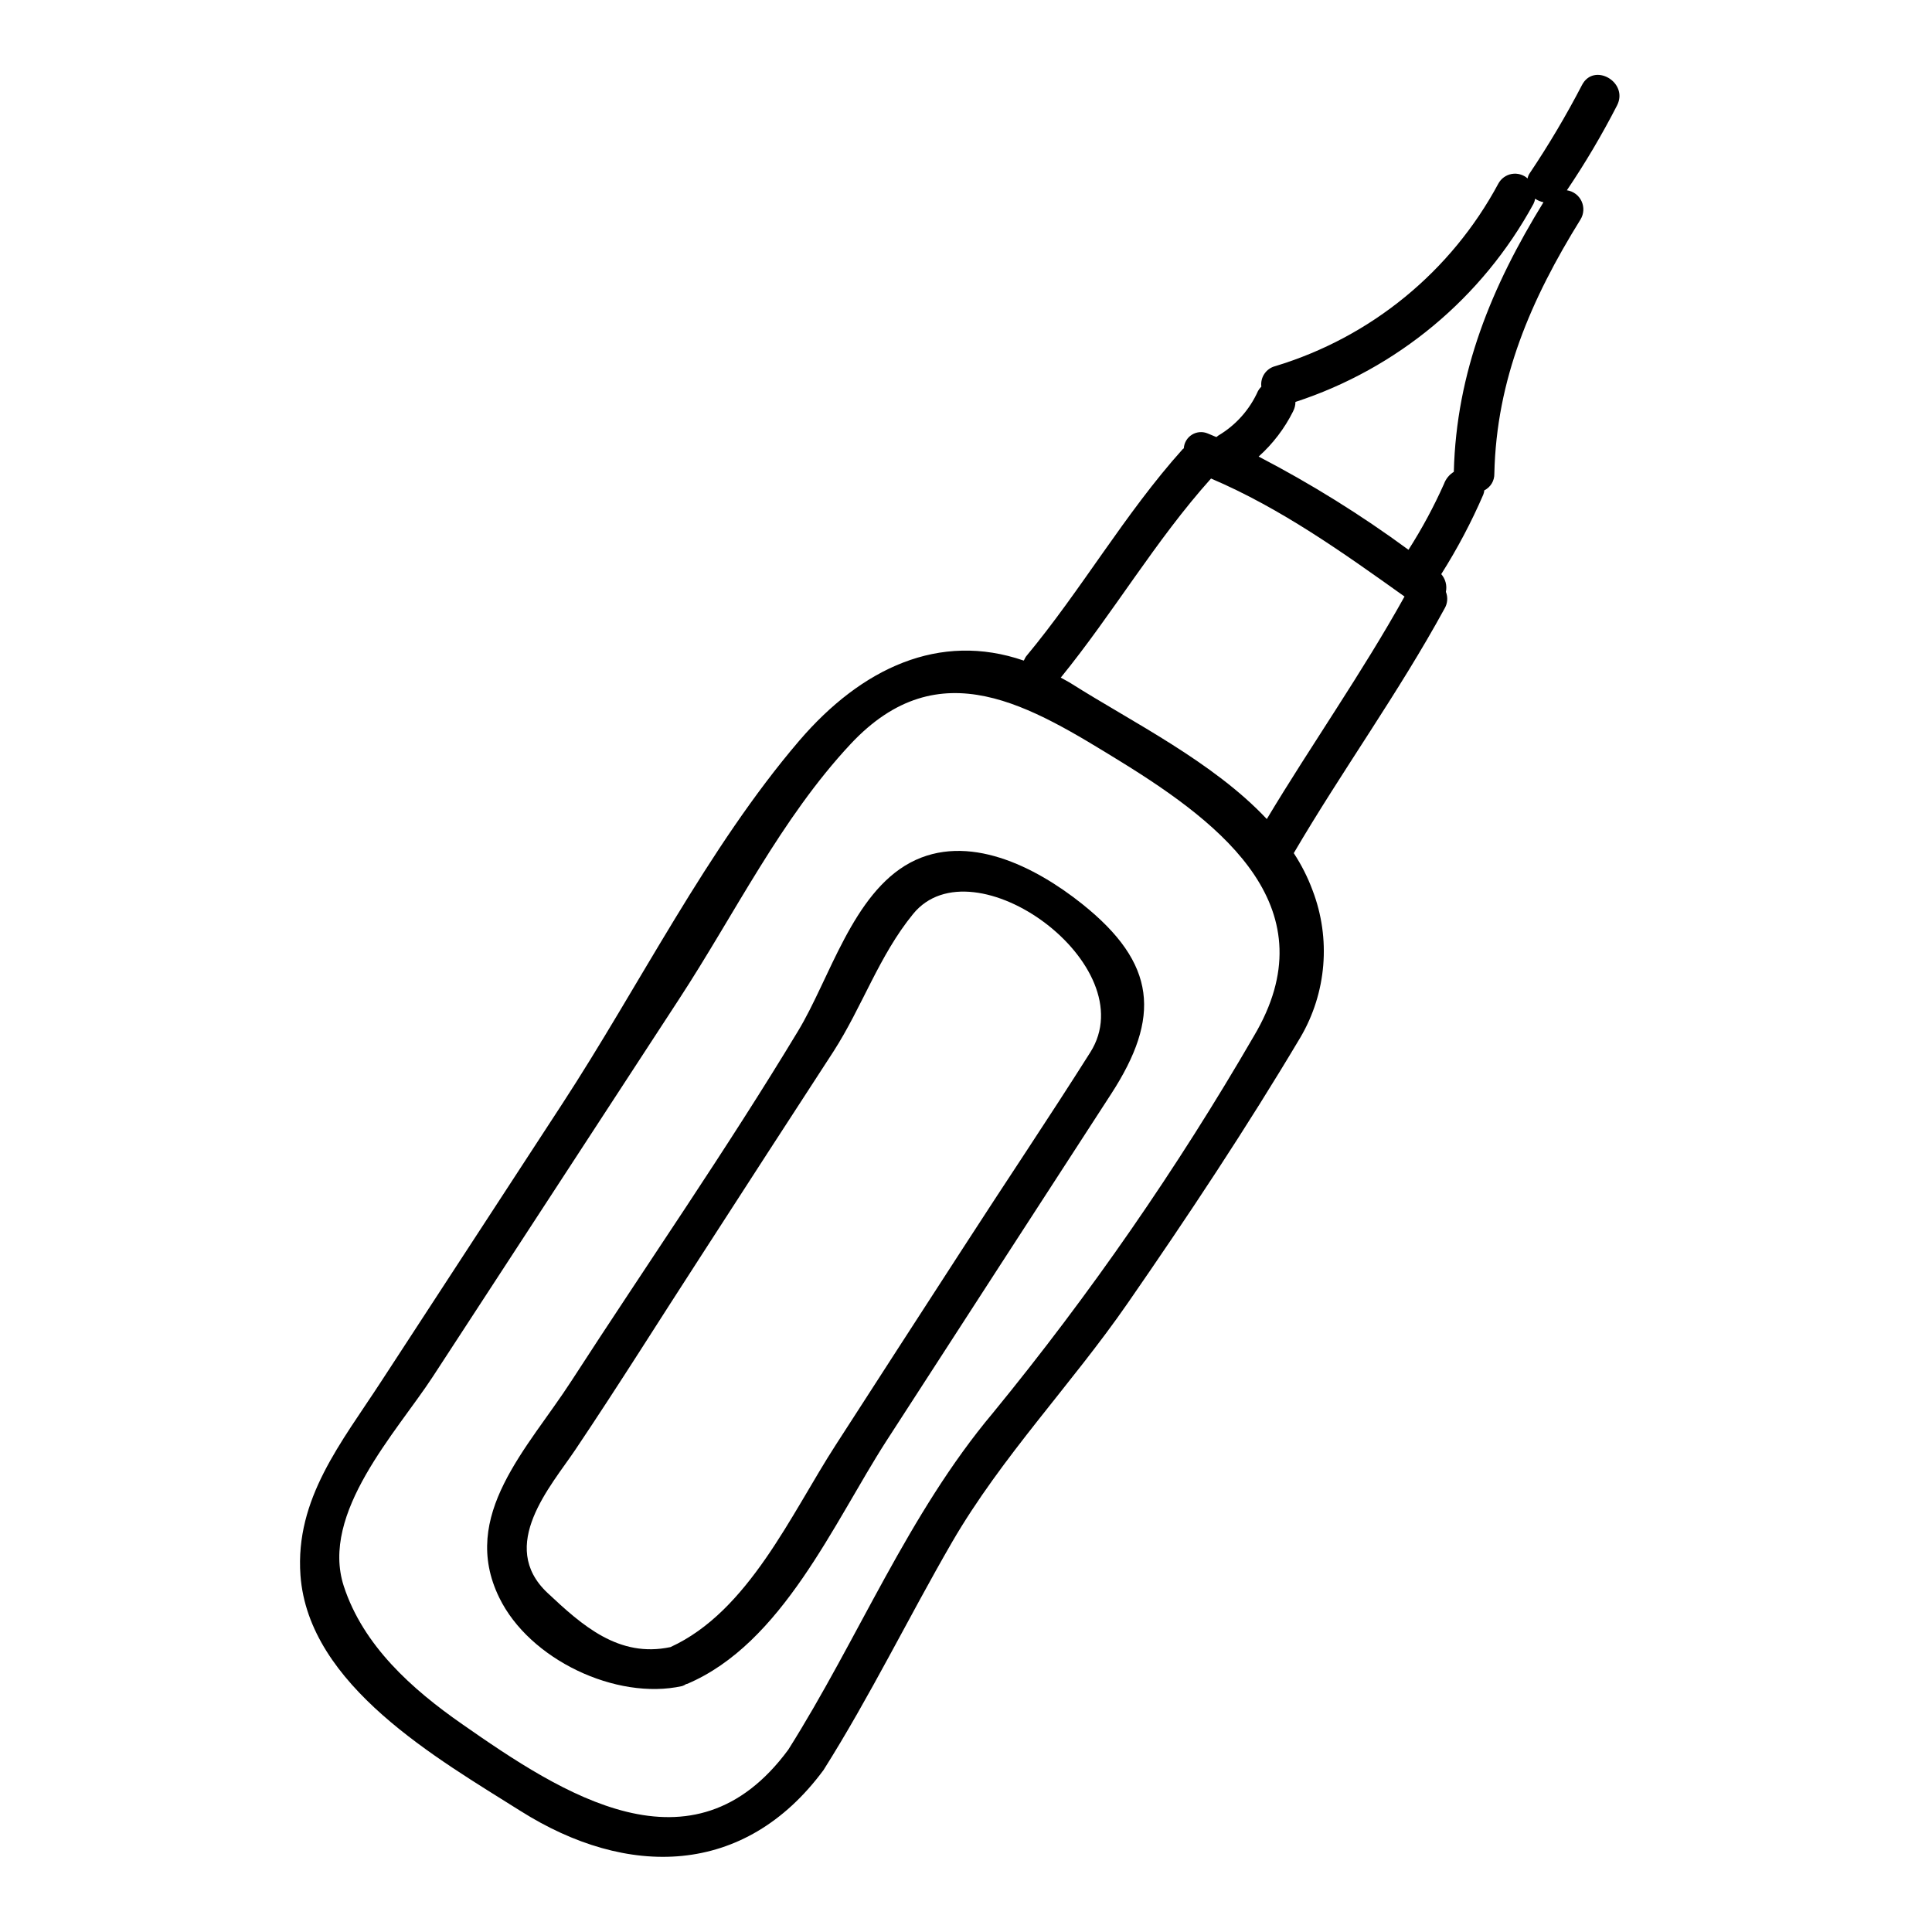
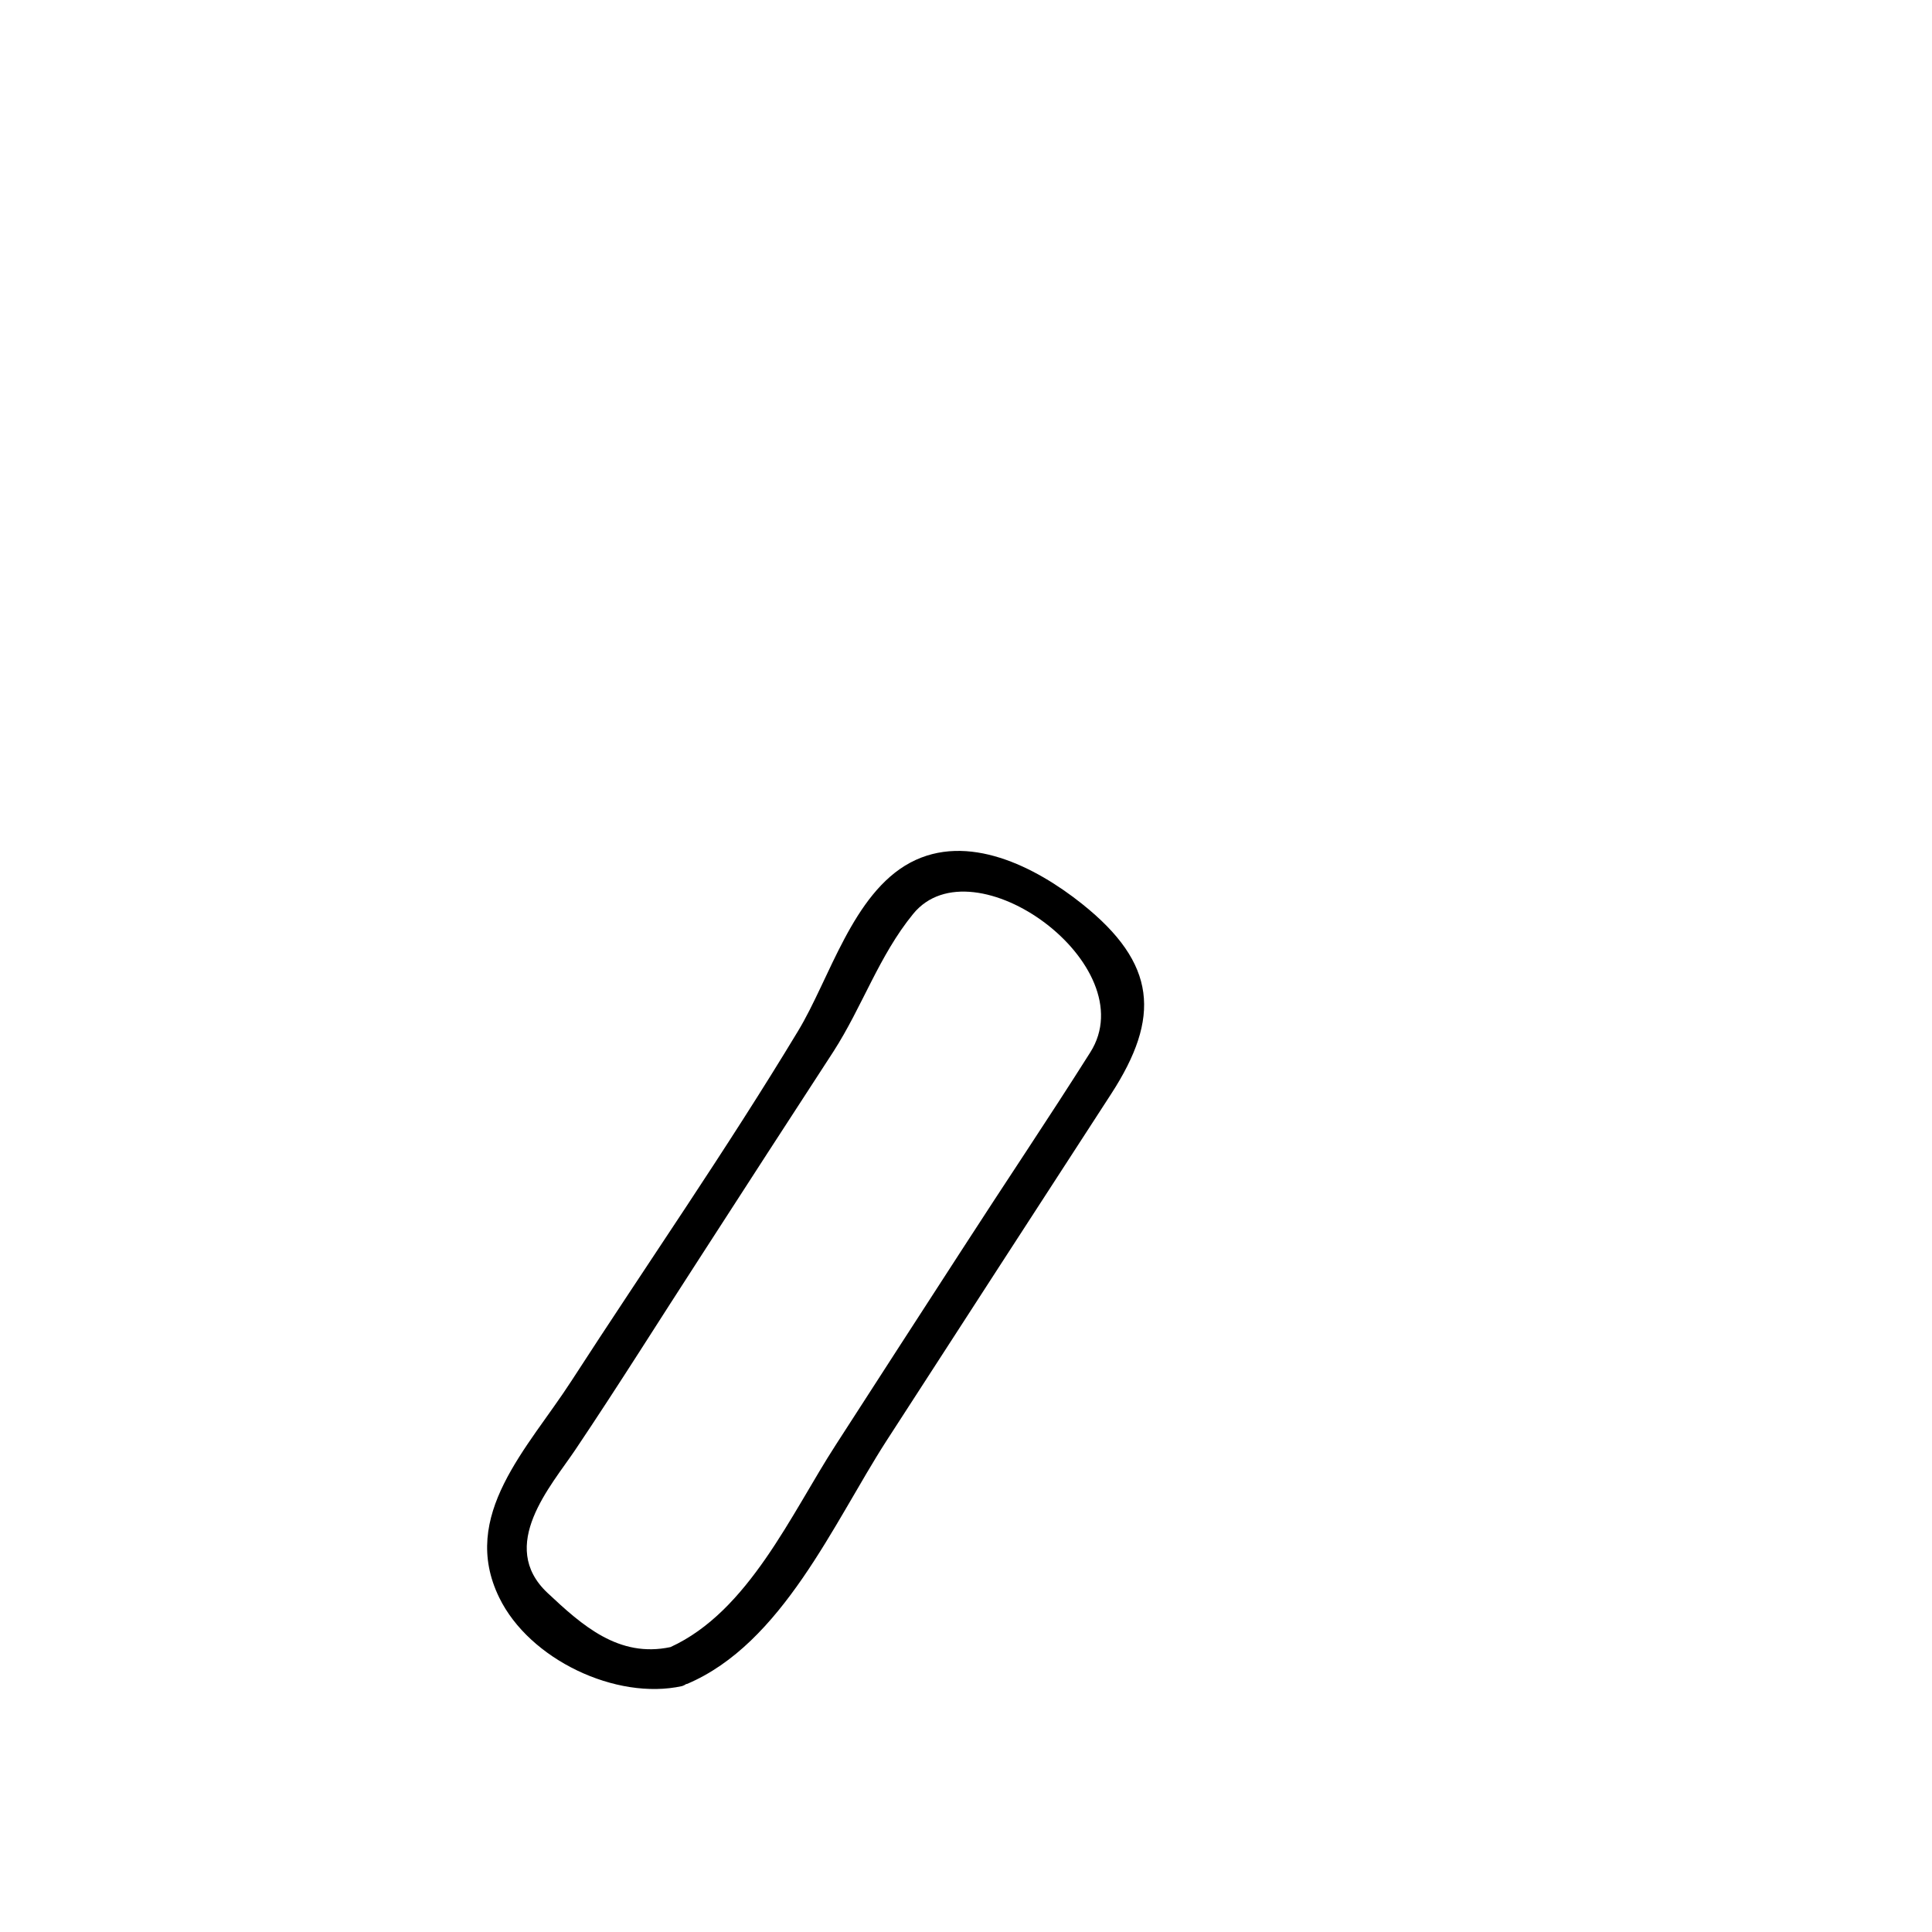
<svg xmlns="http://www.w3.org/2000/svg" fill="#000000" width="800px" height="800px" version="1.1" viewBox="144 144 512 512">
  <g>
    <path d="m324.76 590.83c0.395-0.129 0.766-0.312 1.105-0.551h0.164c25.258-10.66 38.934-42.754 52.836-64.355 19.828-30.668 39.691-61.336 59.59-92 13.184-20.332 12.129-34.566-7.695-50.383-12.406-9.891-30.352-19.016-45.523-10.938-15.289 8.191-21.375 30.836-29.742 44.629-19 31.488-40.098 61.879-60.09 92.77-11.465 17.75-29.742 35.613-19.105 57.375 7.981 16.43 31.016 27.301 48.461 23.453zm-28.281-62.648c11.414-16.984 22.262-34.348 33.395-51.5 11.629-18.023 23.297-36.031 35-54.023 7.644-11.871 12.074-25.391 21.102-36.441 15.898-19.566 61.586 13.574 46.965 36.656-11.074 17.531-22.707 34.789-33.949 52.211-11.188 17.258-22.355 34.535-33.504 51.824-11.809 18.246-23.098 44.129-43.809 53.586-13.68 2.914-23.375-5.715-32.566-14.344-13.367-12.527 0.922-28.355 7.367-37.969z" />
-     <path d="m282 623.96c28.133 17.75 59.262 17.531 80.246-10.883 12.352-19.562 22.488-40.391 34.062-60.398 13.18-22.699 31.676-41.824 46.574-63.371 15.84-22.863 31.512-46.496 45.746-70.398 6.938-11.824 8.117-26.164 3.215-38.965-1.281-3.465-2.957-6.769-4.984-9.855 12.848-21.926 27.805-42.535 39.984-64.852 0.785-1.336 0.906-2.957 0.332-4.394 0.348-1.672-0.109-3.406-1.23-4.691 4.254-6.719 7.977-13.758 11.133-21.051 0.145-0.371 0.238-0.758 0.281-1.152 1.66-0.828 2.695-2.543 2.656-4.398 0.551-25.117 9.746-46.277 22.828-67.375 0.902-1.465 1.012-3.285 0.285-4.848-0.723-1.559-2.184-2.652-3.887-2.902 4.875-7.223 9.312-14.727 13.293-22.48 3.148-6.156-6.144-11.539-9.301-5.387-4.18 8.039-8.801 15.836-13.848 23.359-0.285 0.41-0.477 0.879-0.555 1.375-1.148-1.02-2.699-1.457-4.211-1.191-1.512 0.27-2.816 1.211-3.543 2.562-12.52 23.309-33.77 40.703-59.094 48.363-2.434 0.613-4.027 2.949-3.711 5.438-0.352 0.34-0.652 0.73-0.887 1.16-2.199 4.93-5.875 9.055-10.523 11.809-0.176 0.117-0.34 0.25-0.496 0.391-0.789-0.277-1.496-0.66-2.269-0.938-1.367-0.59-2.934-0.477-4.199 0.301s-2.078 2.121-2.172 3.606c-0.055 0.109-0.164 0.109-0.277 0.219-15.398 17.145-26.809 37.258-41.535 54.957-0.281 0.395-0.395 0.789-0.609 1.094-22.32-7.691-42.977 1.969-59.48 21.215-24.402 28.523-42.477 65.129-62.914 96.402-15.953 24.453-31.902 48.906-47.852 73.363-10.578 16.27-22.871 31.094-21.434 51.387 2.106 29.297 36.445 48.695 58.375 62.531zm204.69-370.97c0.402-0.762 0.613-1.609 0.613-2.473 26.953-8.801 49.52-27.578 63.078-52.48 0.219-0.434 0.371-0.895 0.445-1.375 0.668 0.453 1.418 0.77 2.211 0.934-13.734 22.312-23.094 45.008-23.758 71.445-1.203 0.742-2.117 1.863-2.602 3.188-2.699 6.051-5.848 11.891-9.414 17.473-12.582-9.246-25.859-17.508-39.711-24.707 3.773-3.383 6.875-7.453 9.137-11.988zm-21.754 17.824c18.551 7.914 34.941 19.621 51.277 31.273-11.242 20.227-24.59 39.133-36.496 58.969-14.234-15.164-35.723-25.719-51.781-35.883-0.941-0.605-1.883-1.047-2.824-1.594 13.953-17.156 25.082-36.336 39.824-52.766zm-206.2 237.96c21.762-33.355 43.512-66.695 65.238-100.02 14.73-22.531 26.973-47.812 45.465-67.598 23.617-25.223 47.684-10 71.832 4.84 27.141 16.758 55.051 38.906 35.004 72.602-20.312 35.043-43.406 68.398-69.059 99.746-22.598 26.875-35.723 59.906-54.316 89.348-25.367 34.406-59.871 11.762-86.398-6.762-13.348-9.289-26.254-20.828-31.402-36.605-6.273-19.383 13.941-40.703 23.637-55.547z" />
  </g>
</svg>